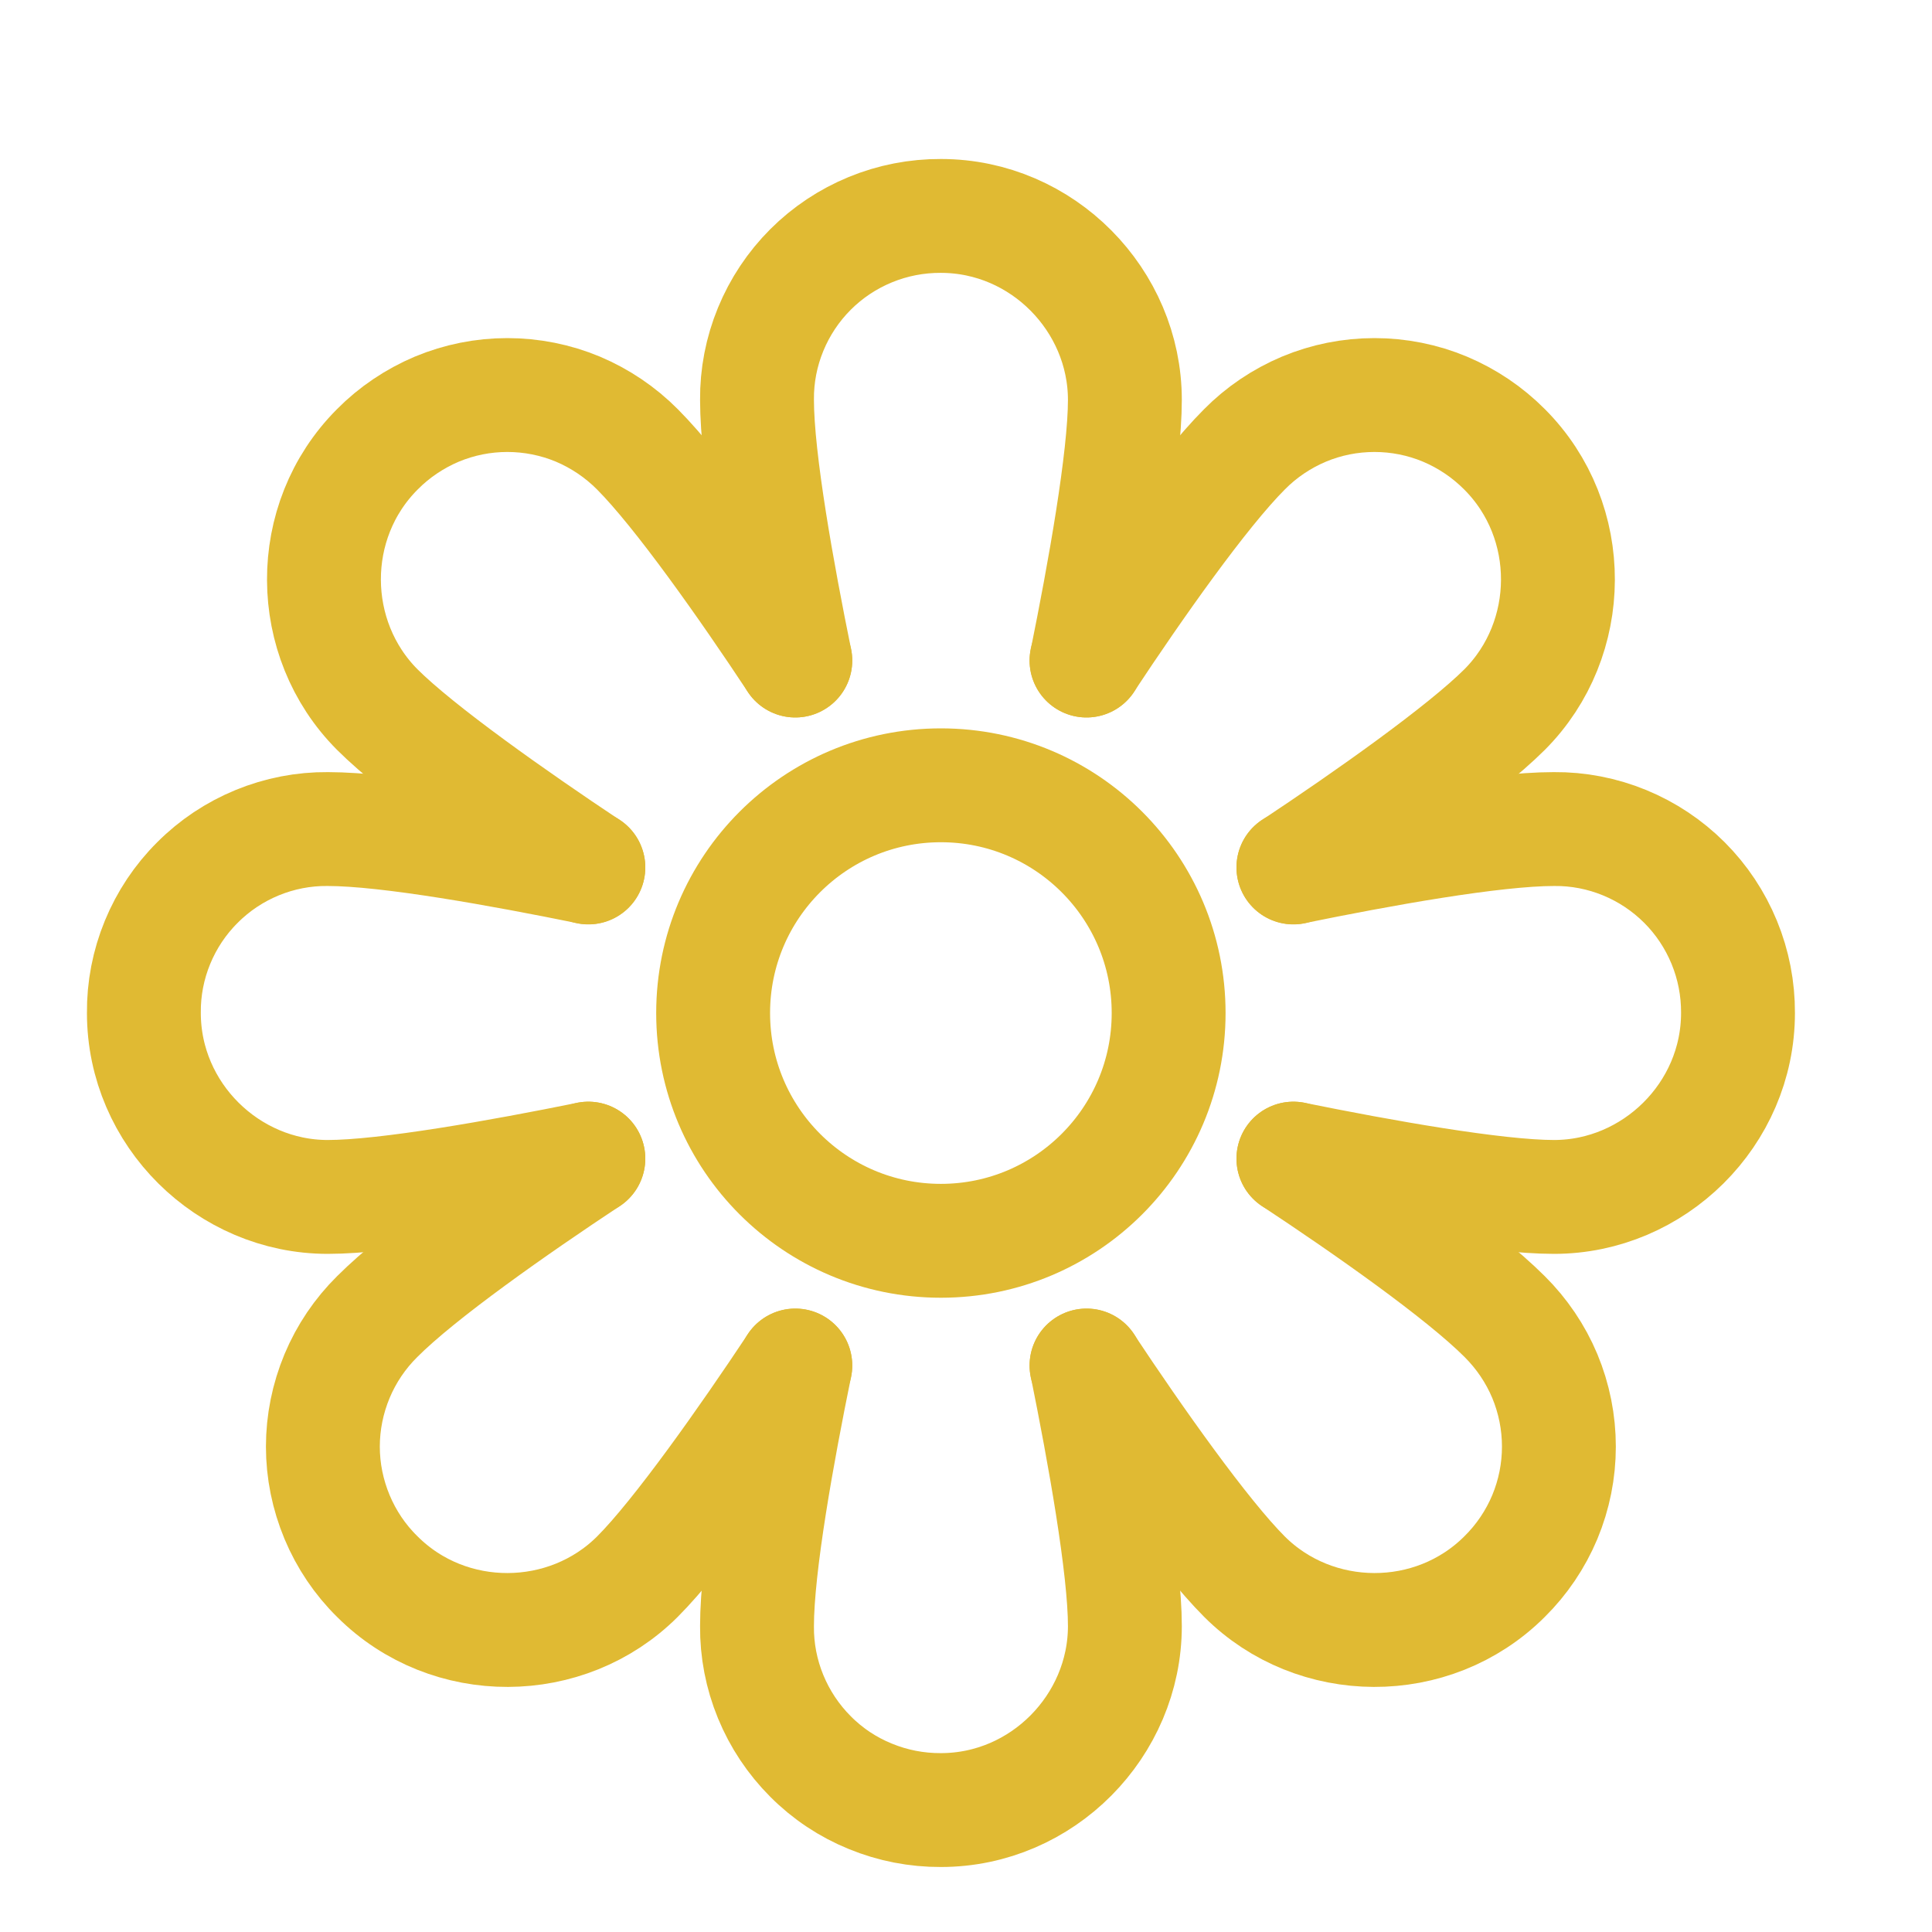
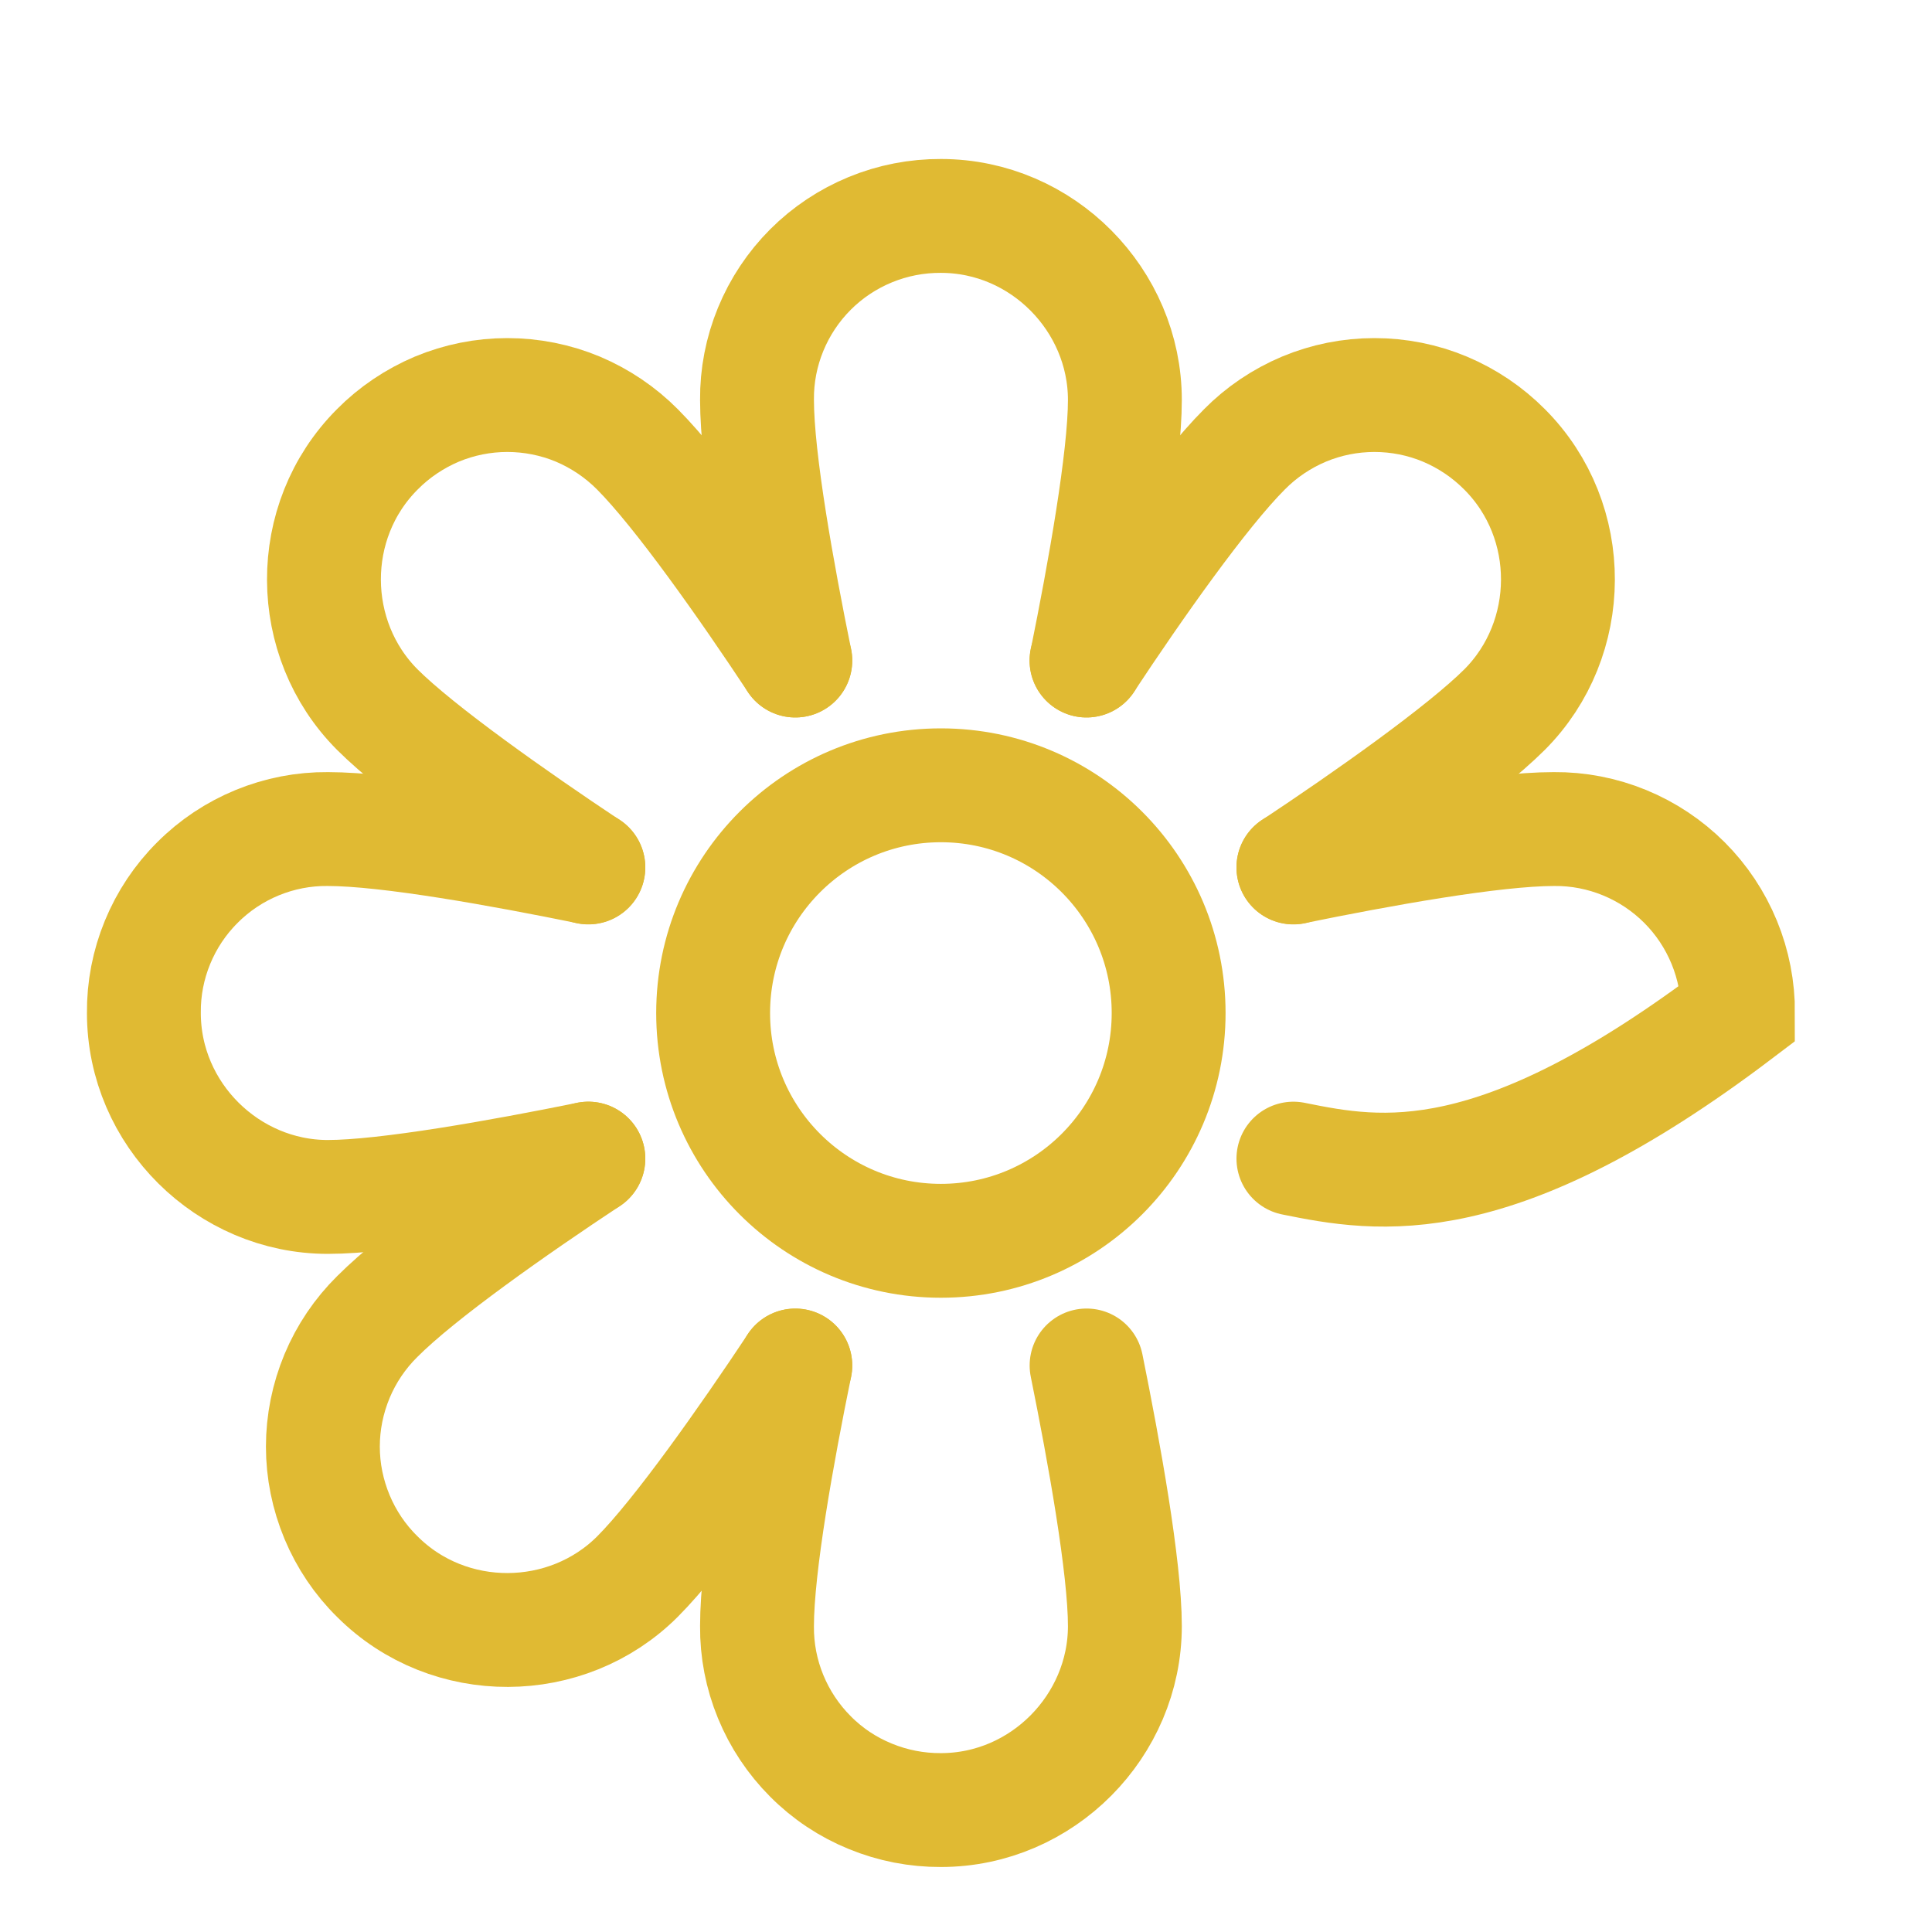
<svg xmlns="http://www.w3.org/2000/svg" width="17" height="17" viewBox="0 0 17 17" fill="none">
  <g clip-path="url(#clip0_5_848)">
    <path d="M6.998 5.812C6.845 5.06 6.661 4.05 6.661 3.519C6.659 3.306 6.7 3.095 6.781 2.898C6.862 2.701 6.981 2.522 7.132 2.371C7.282 2.221 7.461 2.102 7.658 2.021C7.855 1.94 8.066 1.899 8.279 1.9V1.9C9.173 1.9 9.898 2.642 9.898 3.519C9.898 4.036 9.715 5.052 9.561 5.812" stroke="#e0ba33" stroke-width="1.002" stroke-miterlimit="10" stroke-linecap="round" />
    <path d="M6.998 12.015C6.844 12.769 6.661 13.774 6.661 14.308C6.659 14.521 6.7 14.732 6.781 14.929C6.862 15.126 6.981 15.305 7.132 15.456C7.282 15.607 7.461 15.726 7.658 15.806C7.855 15.887 8.066 15.928 8.279 15.927V15.927C9.173 15.927 9.898 15.185 9.898 14.308C9.898 13.79 9.715 12.776 9.561 12.015" stroke="#e0ba33" stroke-width="1.002" stroke-miterlimit="10" stroke-linecap="round" />
-     <path d="M11.381 7.632C12.134 7.478 13.139 7.295 13.674 7.295C13.887 7.293 14.098 7.334 14.295 7.415C14.492 7.496 14.671 7.615 14.822 7.766C14.972 7.916 15.091 8.095 15.172 8.292C15.253 8.489 15.294 8.7 15.293 8.913V8.913C15.293 9.807 14.551 10.532 13.674 10.532C13.157 10.532 12.141 10.349 11.381 10.195" stroke="#e0ba33" stroke-width="1.002" stroke-miterlimit="10" stroke-linecap="round" />
+     <path d="M11.381 7.632C12.134 7.478 13.139 7.295 13.674 7.295C13.887 7.293 14.098 7.334 14.295 7.415C14.492 7.496 14.671 7.615 14.822 7.766C14.972 7.916 15.091 8.095 15.172 8.292C15.253 8.489 15.294 8.7 15.293 8.913V8.913C13.157 10.532 12.141 10.349 11.381 10.195" stroke="#e0ba33" stroke-width="1.002" stroke-miterlimit="10" stroke-linecap="round" />
    <path d="M5.177 7.632C4.426 7.479 3.416 7.295 2.884 7.295C2.671 7.293 2.46 7.334 2.263 7.415C2.066 7.496 1.887 7.615 1.737 7.766C1.586 7.916 1.467 8.095 1.386 8.292C1.305 8.489 1.264 8.7 1.266 8.913V8.913C1.266 9.807 2.007 10.532 2.884 10.532C3.401 10.532 4.417 10.349 5.177 10.195" stroke="#e0ba33" stroke-width="1.002" stroke-miterlimit="10" stroke-linecap="round" />
    <path d="M9.56 5.812C9.984 5.17 10.572 4.332 10.95 3.954C11.099 3.803 11.277 3.683 11.474 3.6C11.67 3.518 11.881 3.476 12.094 3.476C12.307 3.476 12.518 3.518 12.714 3.6C12.911 3.683 13.089 3.803 13.239 3.954V3.954C13.871 4.587 13.859 5.623 13.239 6.244C12.873 6.609 12.028 7.204 11.381 7.633" stroke="#e0ba33" stroke-width="1.002" stroke-miterlimit="10" stroke-linecap="round" />
    <path d="M5.177 10.195C4.536 10.619 3.697 11.206 3.32 11.584C3.168 11.734 3.048 11.912 2.966 12.108C2.884 12.305 2.841 12.516 2.841 12.729C2.841 12.942 2.884 13.152 2.966 13.349C3.048 13.545 3.168 13.724 3.32 13.873C3.952 14.505 4.989 14.493 5.609 13.873C5.974 13.508 6.569 12.662 6.998 12.016" stroke="#e0ba33" stroke-width="1.002" stroke-miterlimit="10" stroke-linecap="round" />
-     <path d="M11.381 10.195C12.023 10.619 12.861 11.206 13.239 11.584C13.39 11.734 13.511 11.912 13.593 12.108C13.675 12.305 13.717 12.516 13.717 12.729C13.717 12.942 13.675 13.152 13.593 13.349C13.511 13.545 13.39 13.724 13.239 13.873V13.873C12.606 14.505 11.57 14.493 10.95 13.873C10.584 13.507 9.989 12.663 9.56 12.016" stroke="#e0ba33" stroke-width="1.002" stroke-miterlimit="10" stroke-linecap="round" />
    <path d="M6.998 5.812C6.575 5.172 5.984 4.33 5.609 3.954C5.459 3.803 5.281 3.683 5.085 3.6C4.888 3.518 4.677 3.476 4.464 3.476C4.251 3.476 4.041 3.518 3.844 3.6C3.648 3.683 3.469 3.803 3.32 3.954V3.954C2.688 4.587 2.7 5.623 3.32 6.244C3.683 6.607 4.532 7.204 5.177 7.633" stroke="#e0ba33" stroke-width="1.002" stroke-miterlimit="10" stroke-linecap="round" />
    <path d="M8.279 10.918C9.386 10.918 10.283 10.021 10.283 8.914C10.283 7.807 9.386 6.91 8.279 6.91C7.172 6.91 6.275 7.807 6.275 8.914C6.275 10.021 7.172 10.918 8.279 10.918Z" stroke="#e0ba33" stroke-width="1.002" stroke-miterlimit="10" stroke-linecap="round" />
  </g>
  <defs>
    <clipPath id="clip0_5_848">
      <rect width="16.03" height="16.03" fill="white" transform="translate(0.264 0.899)" />
    </clipPath>
  </defs>
</svg>